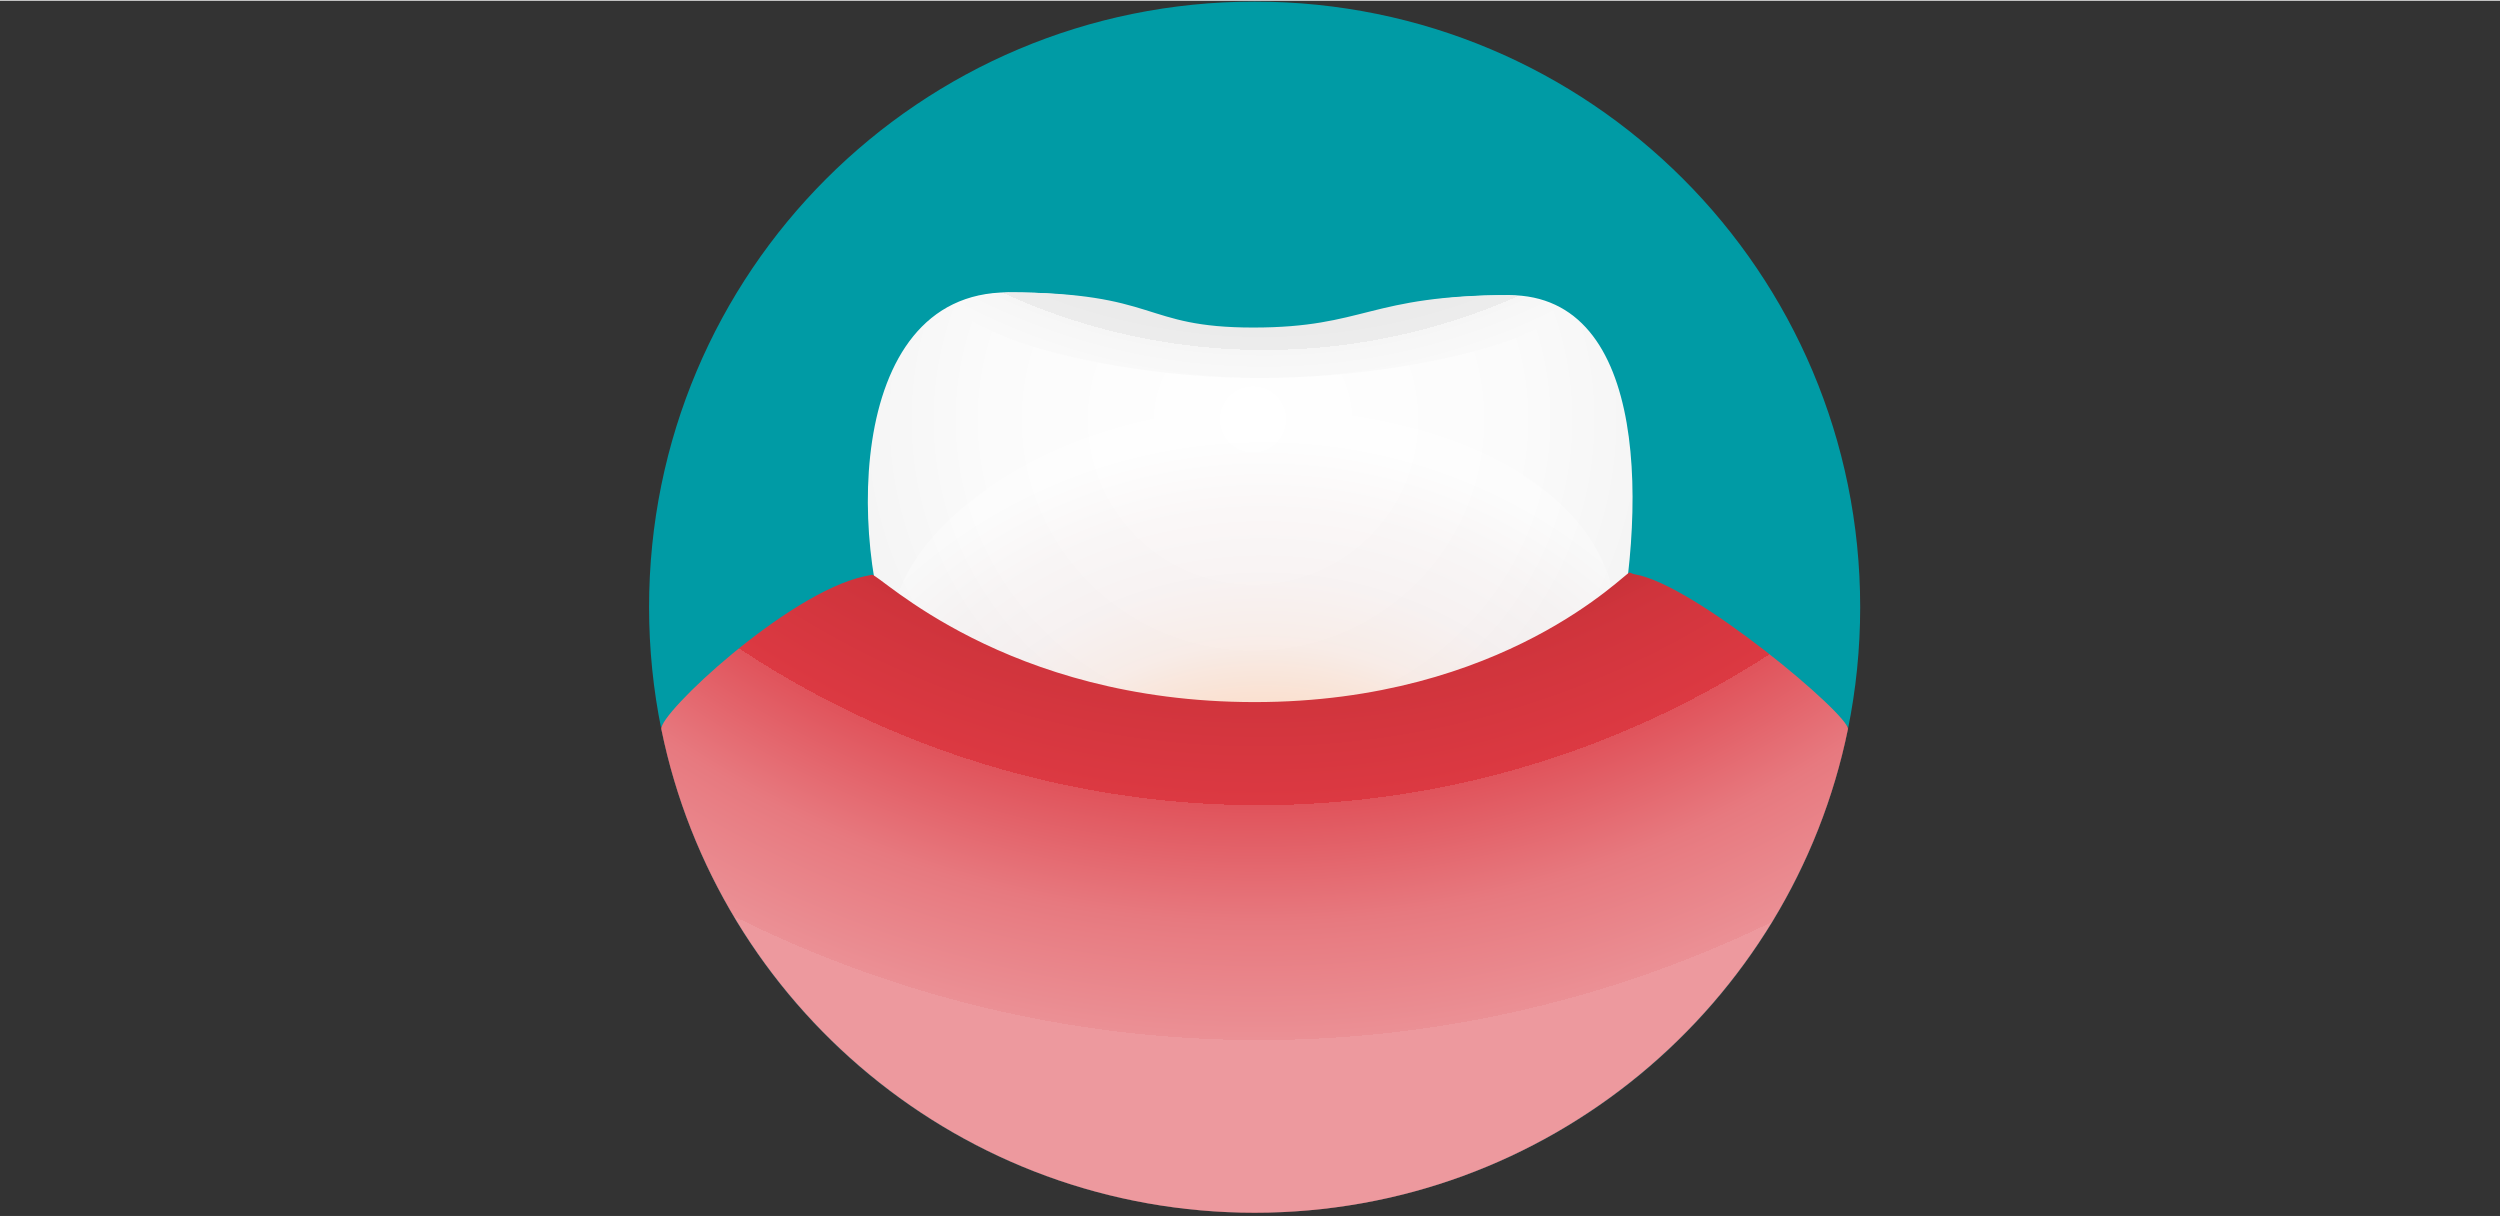
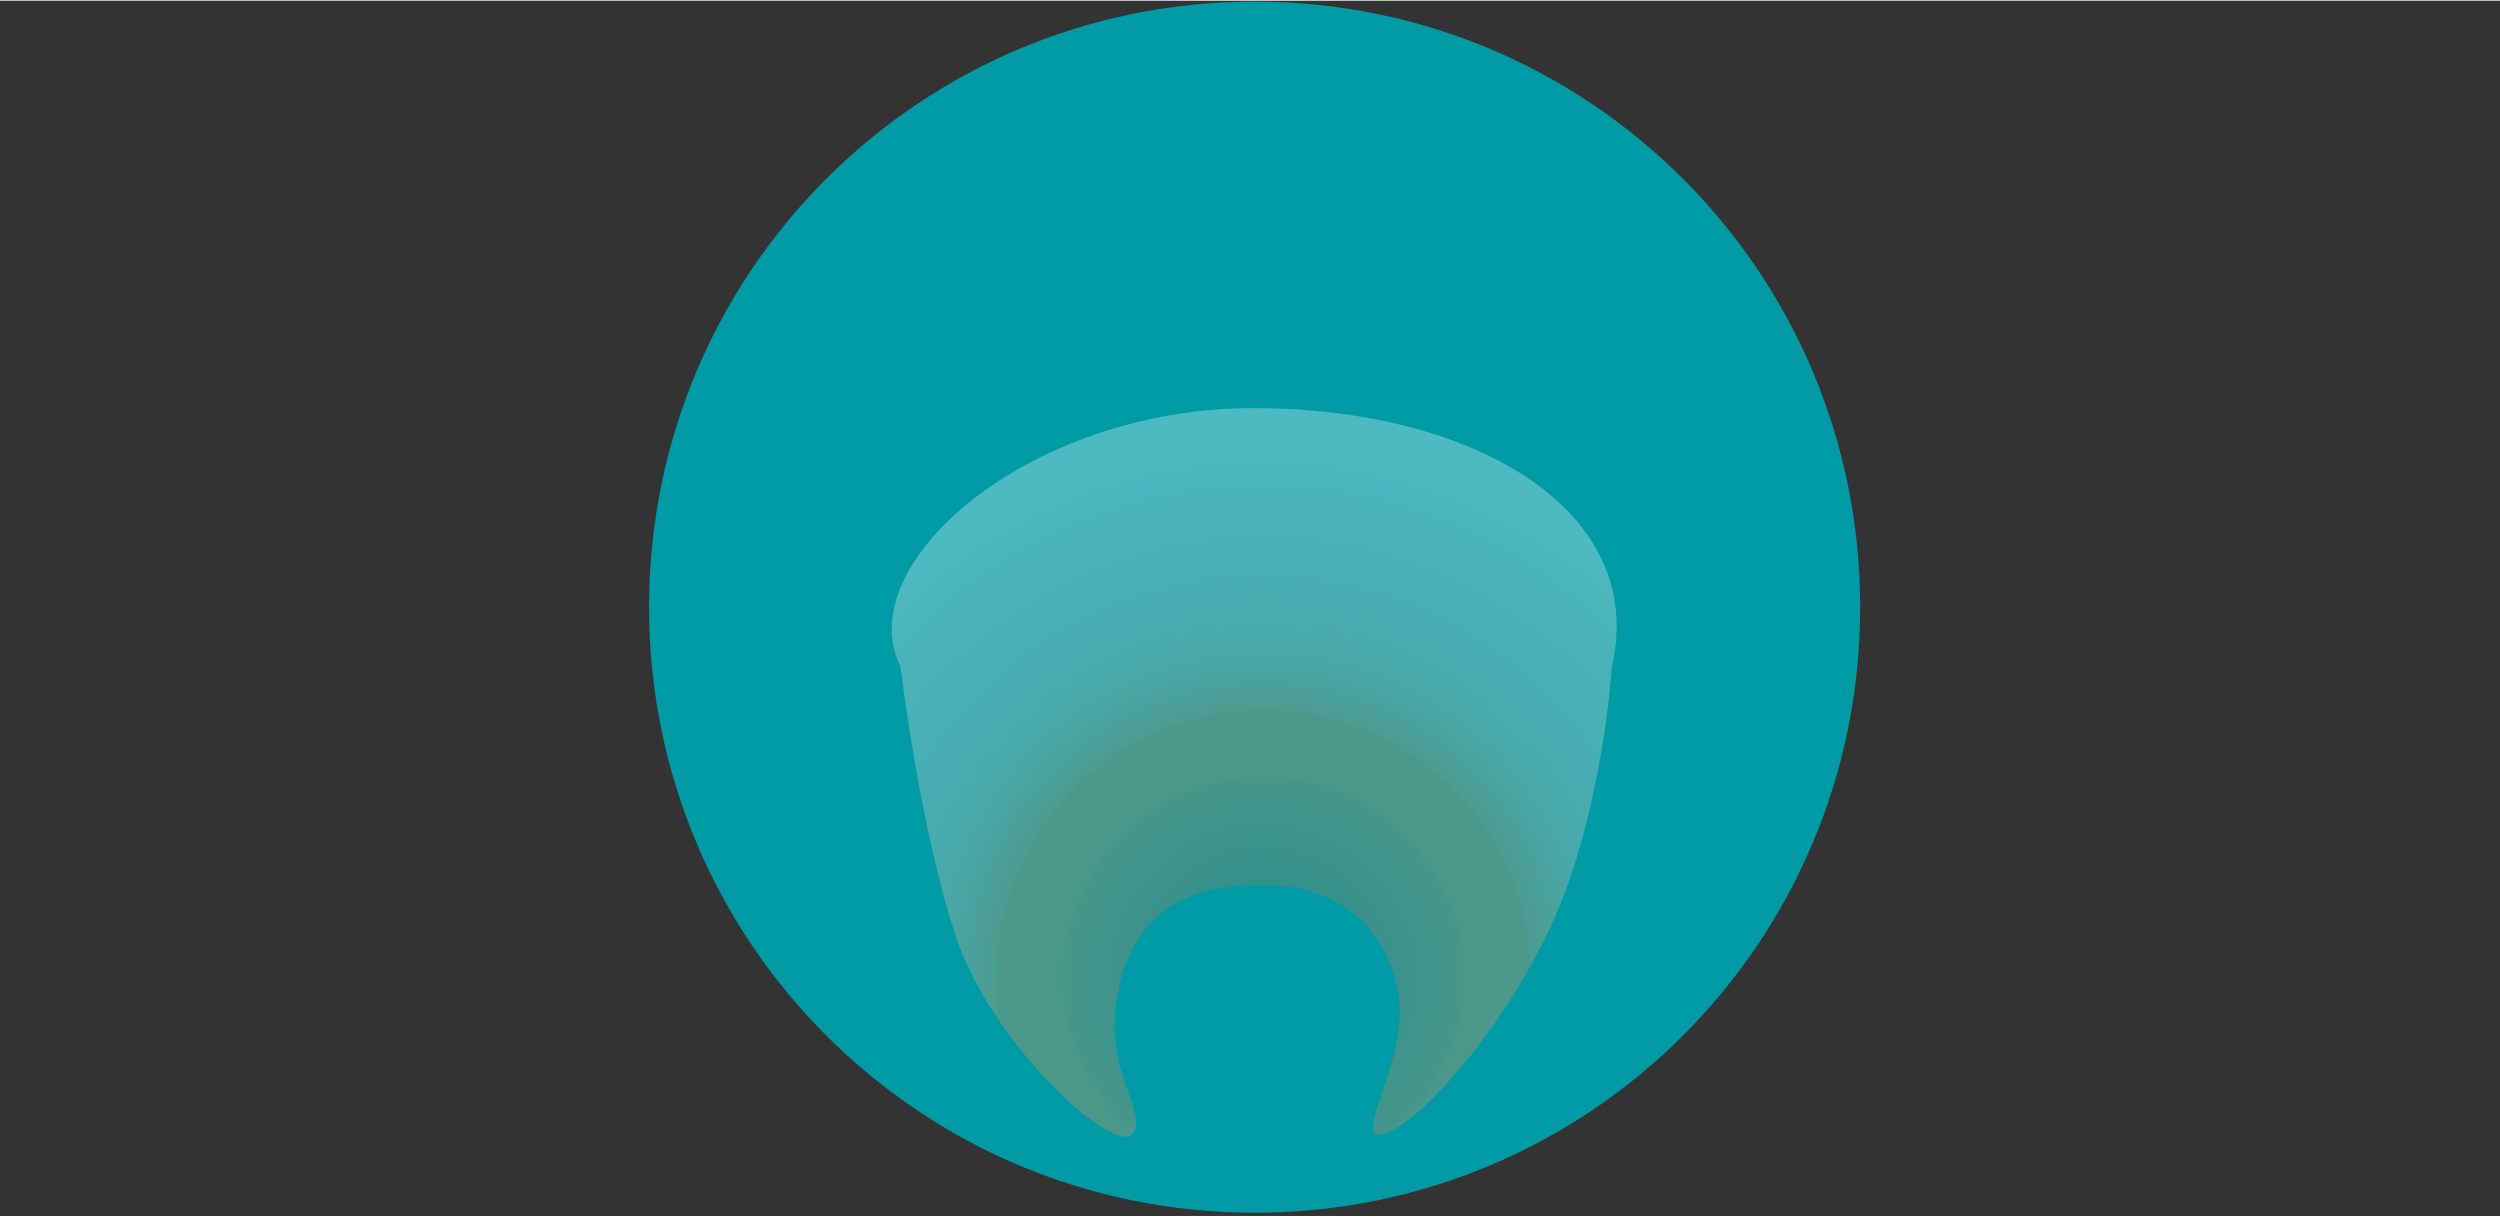
<svg xmlns="http://www.w3.org/2000/svg" version="1.2" viewBox="0 0 1080 525" width="300" height="146">
  <rect x="0" y="0" width="1080" height="525" fill="#333333" stroke="none" />
  <title>colgate--periogard--landing-page--signs-of-gum-disease--swollen-gums-svg</title>
  <defs>
    <radialGradient id="g1" cx="541.3" cy="180.9" r="190.3" gradientUnits="userSpaceOnUse">
      <stop offset="0" stop-color="#ffffff" />
      <stop offset=".6" stop-color="#fbfbfb" />
      <stop offset="1" stop-color="#f3f3f3" />
    </radialGradient>
    <radialGradient id="g2" cx="546.1" cy="-119.6" r="338.1" gradientUnits="userSpaceOnUse">
      <stop offset=".5" stop-color="#d6d6d6" />
      <stop offset=".6" stop-color="#e6e6e6" />
      <stop offset=".8" stop-color="#ececec" />
      <stop offset=".8" stop-color="#f6f6f6" />
      <stop offset=".9" stop-color="#fdfdfd" />
      <stop offset=".9" stop-color="#ffffff" />
    </radialGradient>
    <radialGradient id="g3" cx="545.8" cy="421.8" r="288.8" gradientUnits="userSpaceOnUse">
      <stop offset="0" stop-color="#595655" />
      <stop offset="0" stop-color="#6a5c54" />
      <stop offset=".1" stop-color="#9f7152" />
      <stop offset=".2" stop-color="#c88151" />
      <stop offset=".3" stop-color="#e68c50" />
      <stop offset=".3" stop-color="#f89350" />
      <stop offset=".4" stop-color="#ff9650" />
      <stop offset=".4" stop-color="#fca065" />
      <stop offset=".5" stop-color="#f2cbbb" />
      <stop offset=".6" stop-color="#eedddd" />
      <stop offset=".7" stop-color="#f4eaea" />
      <stop offset=".8" stop-color="#ffffff" />
    </radialGradient>
    <radialGradient id="g4" cx="543.8" cy="-58.4" r="507.4" gradientUnits="userSpaceOnUse">
      <stop offset=".6" stop-color="#8e1f1d" />
      <stop offset=".6" stop-color="#ae292c" />
      <stop offset=".7" stop-color="#cf343c" />
      <stop offset=".8" stop-color="#dc3942" />
      <stop offset=".8" stop-color="#e0535b" />
      <stop offset=".9" stop-color="#e7797f" />
      <stop offset="1" stop-color="#eb9095" />
      <stop offset="1" stop-color="#ed999e" />
    </radialGradient>
  </defs>
  <style>
		.s0 { fill: #009ba5 } 
		.s1 { fill: #8e1f1d } 
		.s2 { fill: url(#g1) } 
		.s3 { fill: url(#g2) } 
		.s4 { opacity: .3;fill: url(#g3) } 
		.s5 { fill: url(#g4) } 
	</style>
  <path id="Layer" class="s0" d="m542 523.6c-144.7 0-261.6-116.9-261.6-261.6 0-144.7 116.9-261.6 261.6-261.6 144.7 0 261.6 116.9 261.6 261.6 0 144.7-116.9 261.6-261.6 261.6z" />
-   <path id="Layer" class="s1" d="m798.3 314.7c-24.4 119.3-129.9 208.9-256.3 208.9-126.4 0-231.9-89.6-256.3-208.9-2.3-11.1 111.8-41.7 256.3-41.7 144.5 0 258.3 32.2 256.3 41.7z" />
  <g id="Layer">
-     <path id="Layer" class="s2" d="m541.4 144.2c48.5 0 49.8-17 110.5-17 60.6 0 60.1 93.8 44.5 160.6 0 0-4.1 67.7-29.1 117.6-24.9 50-60.6 84.5-71.3 84.5-10.7 0 11.9-61.9 8.3-89.2-3.6-27.4-23.8-53.5-58.3-53.5-34.4 0-55.8 16.6-63 51.1-7.1 34.5 14.3 83.2 6 91.6-8.3 8.3-60.7-39.3-76.1-85.7-15.5-46.3-23.9-116.5-23.9-116.5-22-44.7-26.1-161.7 46.5-161.7 65.4 0 57.5 18.2 105.9 18.2z" />
-     <path id="Layer" class="s3" d="m651.9 127.2c-60.7 0-62 14-110.5 14-48.5 0-40.6-15.2-105.9-15.2-57.5 4 22.5 37 108.5 37 86 0 165-31 107.9-35.8z" />
-   </g>
-   <path id="Layer" class="s4" d="m541.4 176c96.6 0 170.6 45 154.9 111.8 0 0-4 67.7-29 117.6-25 50-60.6 84.4-71.3 84.4-10.7 0 11.9-31.8 8.3-59.1-3.6-27.4-23.8-48.7-58.3-48.7-34.5 0-55.9 11.8-63 46.3-7.1 34.5 14.3 53.2 6 61.5-8.4 8.4-60.7-39.2-76.1-85.6-15.5-46.3-23.9-116.5-23.9-116.5-22-44.7 55.8-111.7 152.4-111.7z" />
-   <path id="Layer" class="s5" d="m798.3 314.7c-24.4 119.3-129.9 208.9-256.3 208.9-126.4 0-231.9-89.6-256.3-208.9-1.3-6.5 54.3-58.7 87.6-66q1.7-0.4 3.4-0.7c2.9-0.6 57.3 55 165.3 55 108 0 160.6-56.5 162-56 0.8 0.3 1.5 0.7 2.2 0.8 25.8 4.2 93.3 61.3 92.1 66.9z" />
+     </g>
+   <path id="Layer" class="s4" d="m541.4 176c96.6 0 170.6 45 154.9 111.8 0 0-4 67.7-29 117.6-25 50-60.6 84.4-71.3 84.4-10.7 0 11.9-31.8 8.3-59.1-3.6-27.4-23.8-48.7-58.3-48.7-34.5 0-55.9 11.8-63 46.3-7.1 34.5 14.3 53.2 6 61.5-8.4 8.4-60.7-39.2-76.1-85.6-15.5-46.3-23.9-116.5-23.9-116.5-22-44.7 55.8-111.7 152.4-111.7" />
</svg>